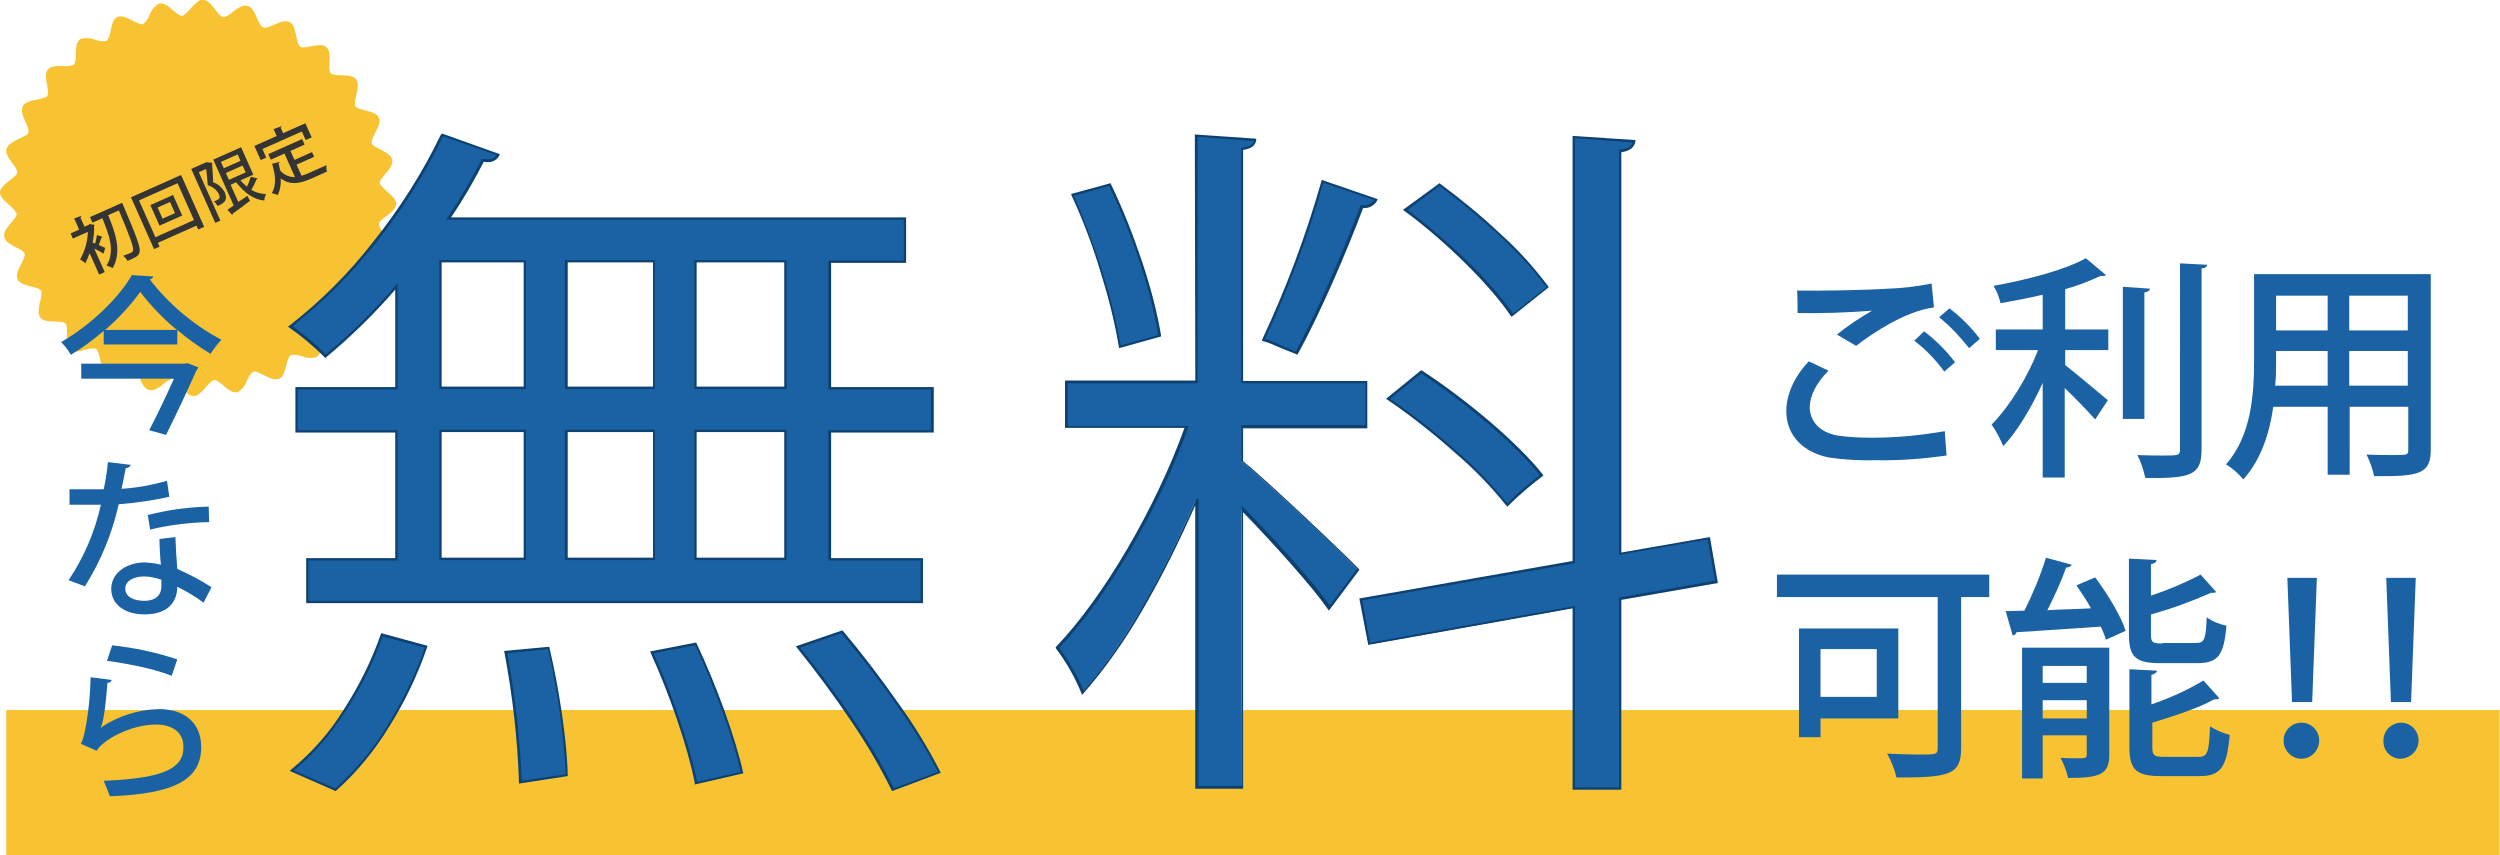
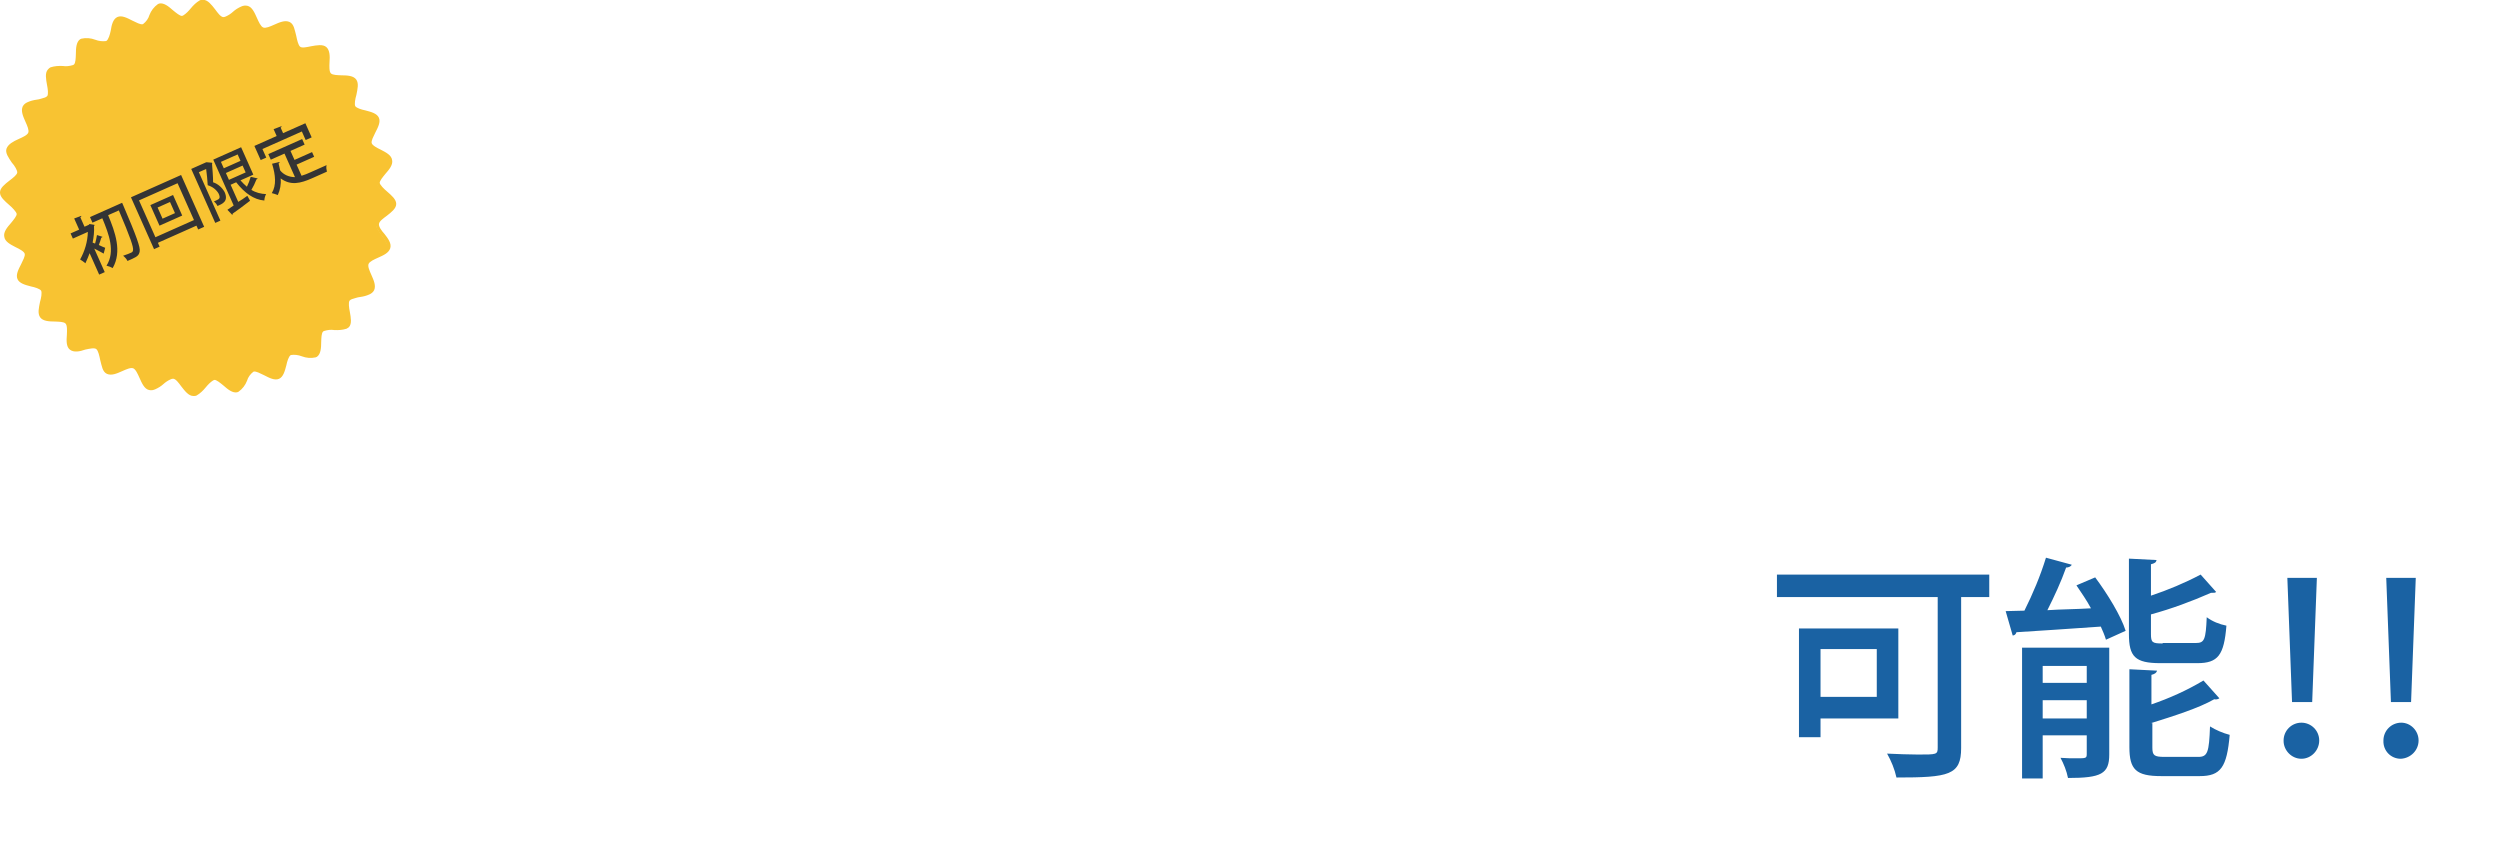
<svg xmlns="http://www.w3.org/2000/svg" version="1.1" id="レイヤー_1" x="0px" y="0px" viewBox="0 0 533.4 182.5" style="enable-background:new 0 0 533.4 182.5;" xml:space="preserve">
  <style type="text/css"> .st0{fill:#F8C332;} .st1{fill:#343434;} .st2{fill:#1A62A3;} .st3{fill:#0C4172;} </style>
  <g transform="translate(-279.672 -511.21)">
    <g transform="matrix(0.914, -0.407, 0.407, 0.914, -2465.56, -4954.556)">
      <g transform="translate(271.276 6141.736)">
        <path class="st0" d="M76.2,20.7c0,1.5-3.4,2.8-3.6,4.3s2.9,3.5,2.5,5c-0.3,1.5-4,2-4.5,3.4c-0.5,1.4,2,4.1,1.4,5.4 s-4.3,1.1-5.1,2.3s1,4.4,0.1,5.6s-4.4,0.1-5.5,1.1s0,4.5-1.1,5.5s-4.3-0.9-5.6-0.1s-1,4.4-2.3,5.1s-4-1.9-5.4-1.4 s-1.9,4.1-3.4,4.5c-1.5,0.3-3.5-2.7-5-2.5s-2.8,3.6-4.3,3.6s-2.8-3.4-4.3-3.6c-1.5-0.2-3.5,2.9-5,2.5c-1.5-0.3-2-4-3.4-4.5 s-4.1,2-5.4,1.4S15.2,54,14,53.2s-4.4,1-5.6,0.1S8.3,49,7.2,47.9s-4.6,0-5.5-1.1s0.9-4.3,0.1-5.6s-4.4-1-5.1-2.3s1.9-4,1.4-5.4 C-2.4,32-6,31.5-6.3,30s2.7-3.5,2.5-5c-0.2-1.5-3.6-2.8-3.6-4.3s3.4-2.8,3.6-4.3c0.2-1.5-2.9-3.5-2.5-5c0.3-1.5,4-2,4.5-3.4 s-2-4.1-1.4-5.4s4.3-1.1,5.1-2.3s-1-4.4-0.1-5.6s4.4-0.1,5.5-1.1s0-4.5,1.1-5.5s4.3,0.9,5.6,0.1s1-4.4,2.3-5.1s4,1.9,5.4,1.4 c1.4-0.5,1.9-4.1,3.4-4.5c1.5-0.3,3.5,2.7,5,2.5s2.8-3.6,4.3-3.6s2.8,3.4,4.3,3.6s3.5-2.9,5-2.5c1.5,0.3,2,4,3.4,4.5 s4.1-2,5.4-1.4s1.1,4.3,2.3,5.1s4.4-1,5.6-0.1s0.1,4.4,1.1,5.5s4.5,0,5.5,1.1S66.2-1,67,0.3s4.4,1,5.1,2.3s-1.9,4-1.4,5.4 s4.1,1.9,4.5,3.4c0.3,1.5-2.7,3.5-2.5,5C72.8,17.9,76.2,19.2,76.2,20.7z" />
        <path class="st0" d="M34.4-21.6c1,0,1.8,1,2.6,2c0.6,0.7,1.2,1.5,1.7,1.6c0,0,0,0,0.1,0c0.8-0.2,1.5-0.6,2-1.2 c0.7-0.7,1.6-1.2,2.6-1.4c0.1,0,0.2,0,0.3,0c1,0.2,1.6,1.4,2.1,2.5c0.4,0.8,0.9,1.8,1.3,1.9c0.1,0,0.2,0,0.3,0 c0.7-0.1,1.4-0.4,2-0.7c0.8-0.4,1.6-0.7,2.5-0.8c0.3,0,0.5,0.1,0.7,0.2c0.9,0.4,1.2,1.7,1.5,2.9c0.2,0.9,0.4,1.9,0.9,2.2 c0.2,0.1,0.4,0.1,0.6,0.1c0.6,0,1.2-0.1,1.8-0.3s1.3-0.3,2-0.3c0.5,0,0.9,0.1,1.3,0.4c0.8,0.6,0.8,1.9,0.8,3.2c0,0.9,0,2,0.4,2.4 s1.4,0.4,2.4,0.4c1.2,0,2.5,0,3.2,0.8s0.3,2,0.1,3.3c-0.2,0.9-0.4,1.9-0.2,2.4s1.3,0.7,2.2,0.9c1.2,0.3,2.5,0.6,2.9,1.5 s-0.1,2.1-0.7,3.2c-0.4,0.8-0.9,1.8-0.7,2.3s1.1,0.9,1.9,1.3c1.1,0.5,2.3,1.1,2.5,2.1s-0.6,2-1.3,3C73.6,15,73,15.9,73,16.4 c0.1,0.5,0.9,1.2,1.6,1.7c1,0.8,2,1.6,2,2.6s-1,1.8-2,2.6c-0.7,0.6-1.5,1.2-1.6,1.7s0.6,1.4,1.2,2.1c0.8,1,1.6,2,1.3,3 c-0.2,1-1.4,1.6-2.5,2.1c-0.8,0.4-1.8,0.9-1.9,1.3s0.3,1.5,0.7,2.3c0.5,1.1,1.1,2.3,0.7,3.2s-1.7,1.2-2.9,1.5 c-0.9,0.2-1.9,0.4-2.2,0.9s-0.1,1.5,0.2,2.4c0.3,1.2,0.6,2.5-0.1,3.3s-1.9,0.8-3.2,0.8c-0.9,0-2,0-2.4,0.4s-0.4,1.4-0.4,2.4 c0,1.2,0,2.5-0.8,3.2c-0.4,0.3-0.8,0.4-1.3,0.4c-0.7,0-1.3-0.1-2-0.3c-0.6-0.2-1.2-0.2-1.8-0.3c-0.2,0-0.4,0-0.6,0.1 c-0.4,0.3-0.7,1.3-0.9,2.2c-0.3,1.2-0.6,2.5-1.5,2.9c-0.1,0-0.3,0.1-0.6,0.1c-0.9-0.1-1.7-0.4-2.5-0.8c-0.6-0.4-1.3-0.6-2-0.7 c-0.1,0-0.2,0-0.3,0c-0.5,0.2-0.9,1.1-1.3,1.9c-0.5,1.1-1.1,2.3-2.1,2.5c-0.1,0-0.2,0-0.3,0c-1-0.2-1.9-0.7-2.6-1.4 c-0.6-0.6-1.3-1-2-1.2c0,0,0,0-0.1,0c-0.5,0.1-1.2,0.9-1.7,1.6c-0.8,1-1.6,2-2.6,2s-1.8-1-2.6-2c-0.6-0.7-1.2-1.5-1.7-1.6 c0,0,0,0-0.1,0c-0.8,0.2-1.5,0.6-2,1.2c-0.7,0.7-1.6,1.2-2.6,1.4c-0.1,0-0.2,0-0.3,0c-1-0.2-1.6-1.4-2.1-2.5 c-0.4-0.8-0.9-1.8-1.3-1.9c-0.1,0-0.2,0-0.3,0c-0.7,0.1-1.4,0.4-2,0.7c-0.8,0.4-1.6,0.7-2.5,0.8c-0.3,0-0.5-0.1-0.7-0.2 c-0.9-0.4-1.2-1.7-1.5-2.9c-0.2-0.9-0.4-1.9-0.9-2.2c-0.2-0.1-0.4-0.1-0.6-0.1c-0.6,0-1.2,0.1-1.8,0.3s-1.3,0.3-2,0.3 c-0.5,0-0.9-0.1-1.3-0.4c-0.8-0.6-0.8-1.9-0.8-3.2c0-0.9,0-2-0.4-2.4s-1.4-0.4-2.4-0.4c-1.2,0-2.5,0-3.2-0.8s-0.3-2-0.1-3.3 c0.2-0.9,0.4-1.9,0.2-2.4s-1.3-0.7-2.2-0.9c-1.3-0.1-2.5-0.4-3-1.3S-3.6,37-3,35.9c0.4-0.8,0.9-1.8,0.7-2.3s-1.1-0.9-1.9-1.3 c-1.1-0.5-2.3-1.1-2.5-2.1s0.6-2,1.3-3c0.6-0.7,1.2-1.6,1.2-2.1c-0.1-0.5-0.9-1.2-1.6-1.7c-1-0.8-2-1.6-2-2.6s1-1.8,2-2.6 c0.7-0.6,1.5-1.2,1.6-1.7s-0.6-1.4-1.2-2.1c-0.8-1-1.6-2-1.3-3c0.2-1,1.4-1.6,2.5-2.1C-3.4,8.9-2.4,8.4-2.3,8 C-2.2,7.6-2.6,6.4-3,5.6c-0.5-1.1-1.1-2.3-0.7-3.2S-2,1.2-0.8,0.9c0.9-0.2,2-0.5,2.2-0.9s0.1-1.5-0.2-2.4C1-3.6,0.7-4.9,1.4-5.6 s1.9-0.8,3.2-0.8c0.9,0,2,0,2.4-0.4s0.4-1.4,0.4-2.4c0-1.2,0-2.5,0.8-3.2c0.4-0.3,0.8-0.4,1.3-0.4c0.7,0,1.3,0.1,2,0.3 c0.6,0.2,1.2,0.2,1.8,0.3c0.2,0,0.4,0,0.6-0.1c0.4-0.3,0.7-1.3,0.9-2.2c0.3-1.2,0.6-2.5,1.5-2.9c0.2-0.1,0.5-0.2,0.7-0.2 c0.9,0.1,1.7,0.4,2.5,0.8c0.6,0.4,1.3,0.6,2,0.7c0.1,0,0.2,0,0.3,0c0.5-0.2,0.9-1.1,1.3-1.9c0.5-1.1,1.1-2.3,2.1-2.5 c0.1,0,0.2,0,0.3,0l0,0c1,0.2,1.9,0.7,2.6,1.4c0.6,0.6,1.3,1,2,1.2c0,0,0,0,0.1,0c0.5-0.1,1.2-0.9,1.7-1.6 C32.6-20.6,33.4-21.6,34.4-21.6z M38.9-17c-0.1,0-0.1,0-0.2,0c-0.9-0.1-1.6-1-2.4-2c-0.6-0.8-1.3-1.6-1.8-1.6s-1.2,0.9-1.8,1.6 c-0.8,1-1.5,1.9-2.4,2c-0.1,0-0.1,0-0.2,0c-1-0.2-1.9-0.7-2.7-1.4c-0.6-0.6-1.2-1-2-1.2h-0.1c-0.5,0.1-1,1.1-1.4,2 c-0.5,1.1-1,2.1-1.9,2.5C21.7-15,21.5-15,21.3-15c-0.9-0.1-1.7-0.4-2.5-0.8c-0.6-0.4-1.3-0.6-2-0.7c-0.1,0-0.2,0-0.3,0.1 c-0.5,0.2-0.7,1.3-0.9,2.2c-0.3,1.1-0.5,2.3-1.3,2.8c-0.3,0.2-0.7,0.3-1.2,0.3c-0.7,0-1.3-0.1-2-0.3c-0.6-0.2-1.2-0.2-1.8-0.3 c-0.2,0-0.5,0-0.7,0.2c-0.4,0.3-0.4,1.4-0.4,2.4c0,1.2,0,2.4-0.7,3.1s-1.8,0.6-3,0.6c-1,0-2.1,0-2.4,0.4s0,1.5,0.2,2.4 c0.3,1.2,0.5,2.3,0,3.1S0.6,1.6-0.5,1.9c-0.9,0.2-2,0.5-2.2,0.9S-2.5,4.3-2,5.1c0.5,1.1,1,2.2,0.7,3.1s-1.4,1.4-2.5,1.9 c-0.9,0.4-1.9,0.9-2,1.4c-0.1,0.5,0.6,1.4,1.2,2.1c0.7,0.9,1.5,1.9,1.4,2.8s-1,1.6-2,2.4c-0.8,0.6-1.6,1.3-1.6,1.8s0.8,1.4,1.6,2 c0.9,0.7,1.9,1.5,2,2.4s-0.7,1.9-1.4,2.8c-0.6,0.8-1.3,1.6-1.2,2.1c0.1,0.5,1.1,1,2,1.4c1.1,0.5,2.1,1,2.5,1.9s-0.2,2-0.7,3.1 c-0.4,0.9-0.9,1.9-0.7,2.3s1.3,0.7,2.2,0.9c1.1,0.3,2.3,0.5,2.8,1.3s0.2,2,0,3.1c-0.2,0.9-0.5,2-0.1,2.4s1.4,0.4,2.4,0.4 c1.2,0,2.4,0,3.1,0.7s0.7,1.9,0.7,3.1c0,1,0,2.1,0.4,2.4C9,53,9.2,53.1,9.5,53.1c0.6,0,1.2-0.1,1.8-0.3s1.3-0.3,2-0.3 c0.4,0,0.8,0.1,1.2,0.3c0.8,0.5,1.1,1.7,1.3,2.8c0.2,0.9,0.5,2,0.9,2.2c0.1,0,0.2,0.1,0.3,0.1c0.7-0.1,1.4-0.4,2-0.7 c0.8-0.4,1.6-0.7,2.5-0.8c0.2,0,0.4,0,0.6,0.1c0.9,0.3,1.4,1.4,1.9,2.5c0.4,0.9,0.9,1.9,1.4,2h0.1c0.8-0.2,1.4-0.6,2-1.2 c0.7-0.7,1.6-1.2,2.7-1.4c0.1,0,0.1,0,0.2,0c0.9,0.1,1.7,1,2.4,2c0.6,0.8,1.3,1.6,1.8,1.6s1.2-0.9,1.8-1.6c0.8-1,1.5-1.9,2.4-2 c0.1,0,0.1,0,0.2,0c1,0.2,1.9,0.7,2.7,1.4c0.6,0.6,1.2,1,2,1.2h0.1c0.5-0.1,1-1.1,1.4-2c0.5-1.1,1-2.1,1.9-2.5 c0.2-0.1,0.4-0.1,0.6-0.1c0.9,0.1,1.7,0.4,2.5,0.8c0.6,0.4,1.3,0.6,2,0.7c0.1,0,0.2,0,0.3-0.1c0.5-0.2,0.7-1.3,0.9-2.2 c0.3-1.1,0.5-2.3,1.3-2.8c0.3-0.2,0.7-0.3,1.2-0.3c0.7,0,1.3,0.1,2,0.3c0.6,0.2,1.2,0.2,1.8,0.3c0.2,0,0.5,0,0.7-0.2 c0.4-0.3,0.4-1.4,0.4-2.4c0-1.2,0-2.4,0.7-3.1s1.9-0.7,3.1-0.7c1,0,2.1,0,2.4-0.4s0.1-1.5-0.1-2.4c-0.3-1.2-0.5-2.3,0-3.1 s1.7-1.1,2.8-1.3c0.9-0.2,2-0.5,2.2-0.9s-0.2-1.5-0.7-2.3c-0.5-1.1-1-2.2-0.7-3.1s1.4-1.4,2.5-1.9c0.9-0.4,1.9-0.9,2-1.4 s-0.6-1.4-1.2-2.1c-0.7-0.9-1.5-1.9-1.4-2.8s1-1.7,2-2.4c0.8-0.6,1.6-1.3,1.6-1.8s-0.9-1.2-1.6-1.8c-1-0.8-1.9-1.5-2-2.4 c-0.1-0.9,0.7-1.9,1.4-2.8c0.6-0.8,1.3-1.6,1.2-2.1c-0.1-0.5-1.1-1-2-1.4c-1.1-0.5-2.1-1-2.5-1.9s0.2-2,0.7-3.1 c0.4-0.9,0.9-1.9,0.7-2.3s-1.3-0.7-2.2-0.9c-1.1-0.3-2.3-0.5-2.8-1.3s-0.2-2,0-3.1c0.2-0.9,0.5-2,0.1-2.4 c-0.3-0.4-1.4-0.4-2.4-0.4c-1.2,0-2.4,0-3.1-0.7S60.6-8,60.6-9.2c0-1,0-2.1-0.4-2.4c-0.2-0.1-0.4-0.2-0.7-0.2 c-0.6,0-1.2,0.1-1.8,0.3s-1.3,0.3-2,0.3c-0.4,0-0.8-0.1-1.2-0.3c-0.8-0.5-1.1-1.7-1.3-2.8c-0.2-0.9-0.5-2-0.9-2.2 c-0.1,0-0.2-0.1-0.3-0.1c-0.7,0.1-1.4,0.4-2,0.7c-0.8,0.4-1.6,0.7-2.5,0.8c-0.2,0-0.4,0-0.6-0.1c-0.9-0.3-1.4-1.4-1.9-2.5 c-0.4-0.9-0.9-1.9-1.4-2h-0.1c-0.8,0.2-1.4,0.6-2,1.2C40.8-17.6,39.9-17.2,38.9-17L38.9-17z" />
        <path class="st1" d="M11.5,19.1c-0.3,0.5-0.7,1-1.1,1.5c-0.2-0.2-0.3-0.3-0.4-0.4c0.7-1,1.3-2,1.7-3.1c0.1,0,0.2-0.1,0.2-0.2 L11,16.3l-0.2,0.1h-1v-2.2c0.2,0,0.3-0.1,0.3-0.2l-1.6-0.1v2.6h-2v1.2H10c-0.9,1.9-2.3,3.5-3.9,4.7c0.3,0.4,0.5,0.8,0.7,1.2 C7.5,23,8,22.5,8.5,22v5h1.3v-5.5c0.5,0.6,1.1,1.4,1.4,1.8l0.8-1c-0.2-0.2-0.6-0.6-1-1.1c0.4-0.4,0.8-0.8,1.1-1.2h0.1 c0.1,0,0.2,0,0.2-0.1L11.5,19.1z M11.7,15v1.3H14c-0.1,3.7-0.3,7.6-3.3,9.6c0.4,0.3,0.7,0.6,1,1c3.3-2.4,3.6-6.8,3.7-10.7h2.5 c-0.1,6.2-0.3,8.5-0.7,9c-0.1,0.2-0.3,0.3-0.5,0.3c-0.4,0-1.1,0-1.9-0.1c0.2,0.4,0.4,0.9,0.4,1.4c0.4,0,0.8,0,1.1,0 c1.3,0,1.7-0.2,2.1-0.8c0.5-0.7,0.7-3.1,0.8-10.5c0-0.2,0-0.4,0-0.5h-0.7L11.7,15z M21.4,26.8h1.3v-0.9l9,0v0.9h1.4V14.7H21.4 V26.8z M22.7,16h9v8.6h-9V16z M24.5,22.7h5.3v-4.8h-5.3V22.7z M25.7,21.6V19h2.9v2.6H25.7z M47.2,20.9v-6.4h-6.5v10.7 c-0.6,0.1-1.1,0.2-1.6,0.3l0.5,1.4c0.1,0,0.2-0.1,0.2-0.2c1.1-0.2,2.9-0.6,4.5-1l-0.1-1.2c-0.8,0.2-1.6,0.3-2.3,0.4v-4h1.3 c0.7,2.8,1.9,4.9,3.9,6c0.2-0.4,0.5-0.8,0.9-1.1c-1-0.5-1.9-1.2-2.5-2.1c0.7-0.5,1.3-1,1.9-1.6c0.1,0,0.3,0,0.3-0.1l-1.2-0.9 c-0.5,0.6-1,1.1-1.6,1.6c-0.3-0.6-0.5-1.2-0.7-1.8C44.2,20.9,47.2,20.9,47.2,20.9z M45.9,17.1l-3.9,0v-1.5h3.9V17.1z M45.9,18.2 v1.6H42v-1.6H45.9z M39.1,14.4h-3.5V27h1.2V15.7h1.7c-0.3,1-0.7,2.3-1.1,3.3c0.8,0.7,1.3,1.6,1.4,2.6c0,1-0.3,1.1-1,1.1 c-0.2,0-0.4,0-0.6,0c0.2,0.4,0.3,0.8,0.3,1.2c1.1,0,2.6,0.1,2.6-2.1c-0.1-1.1-0.6-2.2-1.4-2.9c0.5-1.1,1-2.6,1.4-3.7 c0.1,0,0.1-0.1,0.1-0.2l-0.9-0.5L39.1,14.4z M60.4,16.7v2h1.4v-3.3h-5.2v-1.3c0.2,0,0.3-0.1,0.3-0.2l-1.8-0.1v1.6h-5.2v3.3h1.3 v-2H60.4z M60.6,22.8v-1.2h-4.1v-2.1h3.3v-1.3h-7.9v1.3h3.2V25c-1.1-0.5-2-1.4-2.3-2.6c0.1-0.5,0.2-1,0.3-1.5 c0.2,0,0.3-0.1,0.3-0.2l-1.6-0.3c-0.3,2.5-1,4.6-2.6,5.7c0.4,0.3,0.7,0.6,1,0.9c0.9-0.8,1.6-1.8,2-3c1.3,2.3,3.4,2.7,6.2,2.7h3.4 c0.1-0.5,0.2-0.9,0.5-1.3c-0.8,0-3.2,0-3.8,0c-0.7,0-1.3,0-2-0.1v-2.6h4.1V22.8z" />
      </g>
    </g>
-     <rect x="281" y="662.7" class="st0" width="532" height="31" />
-     <path class="st2" d="M675.7,585c3.2-2.5,10.4-7.4,16.6-8.2l-0.5-5.1c-3,0.6-6.1,1-9.2,1.1c-4.5,0.3-14.8,0.5-19.5,0.4 c0.1,1.2,0.1,3.6,0.1,4.8c5.3,0.1,10.6-0.1,15.9-0.5l0,0c-2.6,1.5-5.2,3.2-7.5,5.1L675.7,585z M702.1,583.5 c-1.9-2.5-4.1-4.7-6.5-6.5l-2.2,1.9c2.4,1.9,4.5,4.2,6.4,6.6L702.1,583.5z M696.8,588.5c-1.9-2.5-4.1-4.7-6.6-6.6l-2.1,2 c2.5,1.9,4.6,4.1,6.4,6.6L696.8,588.5z M694.6,603.2c-5.1,0.9-10.3,1.4-15.5,1.4c-2.5,0-5.1-0.1-7.6-0.5c-3.9-0.8-5.7-3.3-5.7-6 c0-2.5,1.5-5.3,4-7.8l-4.2-2c-2.8,2.9-4.8,6.8-4.8,10.6c0,4.5,2.7,8.5,8.9,9.9c3.4,0.5,6.8,0.7,10.2,0.6c5,0.1,10.1-0.3,15.1-1 L694.6,603.2z M724.7,566.3c-4.4,2.5-12.5,4.6-19.7,5.9c0.7,1.1,1.2,2.4,1.5,3.7c2.9-0.5,6-1.1,9-1.8v7.4h-10v4.4h9 c-2.2,5.8-6.2,12.2-9.9,15.9c1,1.4,1.8,3,2.5,4.6c3-3.2,6-8.2,8.4-13.5v20.2h4.7V594c2.3,2.2,5,5,6.5,6.7l2.7-4.1 c-1.4-1.2-6.8-5.7-9.1-7.5v-3.2h9.2v-4.4h-9.2v-8.6c2.6-0.7,5.1-1.7,7.5-2.8c0.8,0,1,0,1.2-0.2L724.7,566.3z M744.8,607.1 c0,1.3-0.4,1.3-3.5,1.3c-1.5,0-3.5,0-5.6-0.1c0.8,1.5,1.3,3.2,1.7,4.9c9.8,0.1,12-0.6,12-6.1v-38.6c0.9-0.1,1.1-0.4,1.2-0.8 l-5.8-0.3L744.8,607.1L744.8,607.1z M732.6,572.4v28.2h4.6v-27c0.8-0.1,1.1-0.4,1.2-0.8L732.6,572.4z M760.6,569.8V588 c0,7.1-0.5,16.1-6,22.3c1.4,0.8,2.6,1.9,3.7,3.2c3.8-4.2,5.6-9.9,6.4-15.5h11.6v14.5h4.7V598h12.5v9.1c0,1.2-0.1,1.2-3.4,1.2 c-1.5,0-3.5,0-5.5-0.1c0.7,1.5,1.3,3,1.6,4.6c9.8,0.1,12.1-0.5,12.1-5.7v-37.4h-37.7V569.8z M776.3,581.7h-11v-7.4h11V581.7z M780.9,581.7v-7.4h12.5v7.4H780.9z M765.3,586.1h11v7.4h-11.2c0.2-1.9,0.2-3.8,0.2-5.5V586.1z M780.9,586.1h12.5v7.4h-12.5V586.1z " />
-     <path class="st2" d="M301.8,584.7h15.7v-3.1c2.2,1.9,4.6,3.6,7.1,5.1c0.7-1.1,1.4-2,2.3-3c-6-3.2-11.2-7.6-15.3-12.9 c0.4,0,0.7-0.3,0.8-0.6l-4.6-0.3c-2.7,4.8-8.9,10.8-15.1,14.3c0.8,0.8,1.5,1.7,2.1,2.7c2.5-1.5,4.8-3.2,7-5.1V584.7z M302.1,581.6 c2.8-2.4,5.3-5.1,7.5-8.1c2.3,3,4.9,5.7,7.8,8.1H302.1z M297,588.8v3.2h19.8c-1.5,3.3-3.5,7.6-5.3,11l3.6,1 c2.3-4.6,5-10.4,6.5-13.8c0.2-0.2,0.3-0.4,0.4-0.6l-2.3-0.9l-0.7,0.1H297z M313.7,626.2c0,1.4,0.1,3.5,0.3,5.5 c-1.1-0.3-2.3-0.4-3.4-0.5c-3.5,0-7.1,1.9-7.2,5.6c0,3.6,3.2,5.5,7.1,5.5c6.2,0,7-4,7-5.9c2,1,3.9,2.1,5.6,3.4l1.7-3.3 c-2.3-1.5-4.8-2.8-7.3-3.9c-0.2-2.3-0.3-4.3-0.4-6.8L313.7,626.2z M314.1,636.3c0,2.2-1.6,3.1-3.6,3.1c-2.4,0-4.1-0.9-4.1-2.6 c0-1.8,2.1-2.6,4-2.6c1.3,0,2.5,0.3,3.7,0.7V636.3z M302.7,609.8c-0.2,2-0.5,4-0.9,5.8c-0.9,0-2.1,0-3.2,0h-4.1v3.3h4.2 c0.8,0,1.7,0,2.5,0c-1.3,5.8-3.6,11.2-6.9,16.1l3.5,1.3c3.4-5.4,5.8-11.3,7.2-17.5c3.6-0.3,7.3-0.8,10.8-1.6l-0.5-3.4 c-3.2,0.9-6.4,1.5-9.7,1.7c0.3-1.2,0.6-3,0.9-4.4c0.5,0,0.9-0.3,1.1-0.7L302.7,609.8z M324.2,619.3c-4.4,0.1-8.7,0.7-13,1.8 l0.5,3.1c4.1-1,8.4-1.5,12.6-1.6L324.2,619.3z M302.5,652.2c4.4,0.6,10.1,1.7,13.8,3.2l1.2-3.5c-4.5-1.5-9.2-2.5-13.9-3 L302.5,652.2z M299,655.7c-0.1,6.8-1.4,13.5-2.1,14.2l3.4,1.5c1.2-2.2,7.1-5.6,12.7-5.6c3.7,0,5.9,1.9,5.8,4.9 c0,4.7-4.8,6.6-17,7.1c0.5,1.1,0.9,2.2,1.3,3.3c14.1-0.5,19.5-3.7,19.5-10.5c0-5.2-3.6-8.1-9-8.1c-4.5,0.1-8.8,1.5-12.5,4l0,0 c0.6-0.8,1.1-4.5,1.5-9.6c0.4,0,0.8-0.2,0.9-0.6L299,655.7z" />
-     <path class="st2" d="M343,594v9.2h21.3v27.3h-19v9.1h131.1v-9.1h-19.6v-27.3h21.9V594h-21.9v-27h16.1v-9.2h-97.5 c2.7-4,5.2-8.2,7.3-12.4c1.8,0.3,2.9-0.3,3.3-1.2l-11.9-4.2c-7.5,15.9-20.1,31.5-32.4,40.8c2.7,1.9,5.2,4,7.5,6.3 c5.5-4.5,10.5-9.5,15.1-14.8V594H343z M419.2,594h-18.8v-27h18.8V594z M419.2,630.4h-18.8v-27.3h18.8V630.4z M391.6,567v27h-18v-27 H391.6z M391.6,603.1v27.3h-18v-27.3H391.6z M428.1,594v-27h19.2v27H428.1z M428.1,630.4v-27.3h19.2v27.3H428.1z M480.1,676 c-4-8.2-13-20.8-20.8-30l-9.3,3.3c7.6,9.3,16.5,22.4,20.2,30.5L480.1,676z M361.2,646.6c-3.9,11.1-11.1,22.7-19.2,29l9.3,4 c8.4-7.2,15.4-19.2,19.4-30.4L361.2,646.6z M438,676c-1.5-7-5.7-18.8-9.9-27.5l-9.4,1.8c4,8.9,8.1,20.7,9.4,27.9L438,676z M400.6,676.6c-0.5-9.1-1.8-18.2-3.9-27.1l-9.1,0.9c1.8,9.2,2.8,18.4,3.1,27.8L400.6,676.6z M571.2,602.4v-9.6h-26.5V543 c1.9-0.3,2.7-0.9,2.8-2l-12.6-0.9v52.6h-27.8v9.6h25.6c-6.1,17.2-17.5,36.6-27.6,47.1c2.2,3,4,6.2,5.4,9.6 c8.6-9.4,17.6-25.5,24.3-41.2v61.5h9.8v-59.4c6.6,6.8,15.4,16.5,18.6,21.1l6.2-8.2c-3.6-3.8-19.5-18.9-24.8-23.1v-7.3L571.2,602.4 L571.2,602.4z M575.8,596.2c9.5,6.5,20.2,16,25.4,22.7c0.8-0.8,1.3-1.5,7.3-6.3c-5.2-6.6-16.2-15.9-25.6-22L575.8,596.2z M508.5,552.9c4.7,10.2,8.7,23.7,10,32.4l8.6-2.4c-1.4-8.7-5.7-22.1-10.7-32.2L508.5,552.9z M644.2,626.1l-18.9,3.3v-85.9 c2.1-0.3,2.9-1.1,3-2.1l-12.9-0.9v90.8l-45.5,7.9l1.8,9.5l43.7-7.8v38.7h9.9V639l20.5-3.6L644.2,626.1z M561.9,549.9 c-3.2,11.6-7.5,22.9-12.6,33.8c1.5,0.4,5.4,2.2,7.1,2.8c4.6-8.4,10.5-22,13.9-31.2c1.2,0.1,2.4-0.5,3-1.5L561.9,549.9z M579.6,556 c8.7,6.5,18.5,15.9,22.8,22.5l7.5-6c-4.5-6.5-14.4-15.6-23.1-21.9L579.6,556z" />
-     <path class="st3" d="M374,539.7l12.3,4.4l-0.1,0.3c-0.5,1-1.6,1.5-2.6,1.4c-0.2,0-0.5,0-0.7-0.1c-2.1,4.1-4.4,8.1-7,11.9H473v9.7 h-16v26.5h21.9v9.7H457v26.8h19.6v9.6H345v-9.6h19v-26.8h-21.3v-9.7H364V573c-4.5,5.2-9.4,10-14.7,14.4l-0.2,0.2l-0.2-0.2 c-2.3-2.3-4.8-4.4-7.5-6.3l-0.3-0.2l0.3-0.2c6.7-5.2,12.7-11.2,17.9-17.9c5.6-7,10.5-14.7,14.4-22.8L374,539.7z M385.6,544.3 l-11.4-4c-3.9,8.1-8.7,15.7-14.3,22.7c-5.2,6.6-11.2,12.6-17.8,17.8c2.5,1.8,4.9,3.8,7.1,6c5.4-4.5,10.4-9.4,14.9-14.7l0.4-0.5 v22.7h-21.3v8.7h21.3v27.8h-19v8.6h130.6v-8.6h-19.7V603h21.9v-8.7h-21.9v-27.5h16.1v-8.7h-97.7l0.3-0.4c2.7-4,5.1-8.1,7.3-12.4 l0.1-0.2h0.2c0.3,0,0.6,0.1,0.8,0.1C384.3,545.3,385.1,545,385.6,544.3L385.6,544.3z M534.6,539.9l13.1,0.9v0.3 c-0.2,1.2-1,1.8-2.8,2.1v49.3h26.5v10.1h-26.5v7c5.4,4.4,21.3,19.5,24.7,23l0.1,0.2l-6.5,8.7l-0.2-0.3c-3-4.4-11.3-13.7-18.1-20.7 v59h-10.2V619c-3.3,7.5-6.9,14.8-11,21.9c-3.7,6.5-8,12.7-12.9,18.3l-0.3,0.3l-0.1-0.4c-1.4-3.4-3.2-6.6-5.4-9.5l-0.1-0.2l0.1-0.2 c10.1-10.5,21.3-29.7,27.4-46.7h-25.5v-10.1h27.8L534.6,539.9z M547.2,541.3l-12-0.9V593h-27.7v9.1h25.8l-0.1,0.3 c-6.1,17.1-17.4,36.4-27.5,47c2,2.8,3.8,5.9,5.2,9.1c4.8-5.5,8.9-11.5,12.5-17.9c4.3-7.4,8.1-15.1,11.5-23l0.5,0.1v61.2h9.2v-59.8 l0.4,0.4c6.8,6.9,15.2,16.2,18.4,20.9l5.8-7.8c-3.7-3.8-19.3-18.7-24.6-22.9l-0.1-0.1v-7.7H571V593h-26.5v-50.3h0.2 C546.4,542.5,547,542,547.2,541.3L547.2,541.3z M615.2,540.2l13.4,0.9v0.3c-0.2,1.2-1.1,2-3,2.3v85.4l18.9-3.3l1.7,9.8l-20.6,3.6 v40.5h-10.4V641l-43.6,7.8l-1.9-9.9l45.5-8L615.2,540.2z M628,541.6l-12.3-0.9v90.7l-45.4,7.9l1.7,9l43.7-7.8v38.7h9.4v-40.5 l20.5-3.6l-1.6-8.8l-18.9,3.3v-86.5h0.2C627.3,542.9,627.9,542.2,628,541.6L628,541.6z M561.7,549.6l11.9,4.1l-0.1,0.3 c-0.6,1.1-1.8,1.7-3,1.6c-3.4,9.1-9.2,22.6-13.9,31.1l-0.1,0.2l-0.2-0.1c-0.7-0.3-1.8-0.7-3-1.2c-1.6-0.7-3.2-1.4-4.1-1.6l-0.3-0.1 l0.1-0.3c5.1-10.9,9.3-22.1,12.6-33.7L561.7,549.6z M572.9,553.9l-10.9-3.7c-3.2,11.4-7.4,22.5-12.4,33.3c0.9,0.3,2.4,0.9,3.8,1.6 c1.1,0.4,2.1,0.9,2.7,1.1c4.7-8.5,10.4-22,13.8-31l0.1-0.2h0.2C571.3,555.1,572.3,554.7,572.9,553.9L572.9,553.9z M586.8,550.3 L586.8,550.3c4.7,3.5,9.1,7.1,13.2,11c3.7,3.3,7,7,10,11l0.1,0.2l-7.9,6.3l-0.2-0.2c-4.2-6.3-13.7-15.8-22.7-22.4L579,556 L586.8,550.3z M609.6,572.5c-2.9-3.9-6.2-7.5-9.8-10.8c-4.1-3.8-8.4-7.4-13-10.8L580,556c4.5,3.4,8.8,7.1,12.8,11 c3.6,3.4,6.8,7.1,9.7,11.1L609.6,572.5z M516.6,550.3l0.1,0.2c2.6,5.4,4.8,11,6.7,16.7c1.7,5.1,3.1,10.3,4,15.6v0.2l-9,2.5v-0.3 c-0.9-5.3-2.2-10.5-3.8-15.6c-1.7-5.7-3.8-11.3-6.3-16.7l-0.1-0.3L516.6,550.3z M526.8,582.7c-0.9-5.2-2.2-10.3-3.9-15.3 c-1.8-5.6-4-11.1-6.6-16.5l-7.5,2.1c2.4,5.4,4.4,10.9,6.2,16.5c1.6,5,2.8,10.2,3.8,15.4L526.8,582.7z M373.4,566.7h18.5v27.5h-18.5 V566.7z M391.4,567.2h-17.5v26.5h17.5V567.2z M400.2,566.7h19.2v27.5h-19.2V566.7z M419,567.2h-18.2v26.5H419V567.2z M427.8,566.7 h19.7v27.5h-19.7V566.7z M447,567.2h-18.7v26.5H447V567.2z M582.9,590.2l0.2,0.1c9.8,6.4,20.6,15.6,25.7,22.1l0.2,0.2l-0.2,0.2 c-2.5,1.9-4.9,3.9-7.1,6.1l-0.2,0.2l-0.2,0.2L601,619c-3.3-4.1-7-7.9-11-11.3c-4.5-4-9.3-7.8-14.3-11.2l-0.3-0.2L582.9,590.2z M608.2,612.6c-5.1-6.4-15.7-15.4-25.3-21.7l-6.6,5.4c4.9,3.4,9.6,7.1,14.1,11.1c3.9,3.4,7.6,7.2,10.9,11.2l0,0 C603.4,616.4,605.8,614.4,608.2,612.6z M373.4,602.9h18.5v27.8h-18.5V602.9z M391.4,603.4h-17.5v26.8h17.5V603.4z M400.2,602.9 h19.2v27.8h-19.2V602.9z M419,603.4h-18.2v26.8H419V603.4z M427.8,602.9h19.7v27.8h-19.7V602.9z M447,603.4h-18.7v26.8H447V603.4z M459.4,645.7l0.1,0.1c3.9,4.6,8.1,10.1,11.8,15.4c3.4,4.7,6.4,9.6,9,14.7l0.1,0.2L470,680l-0.1-0.2c-2.5-5.1-5.4-10-8.6-14.7 c-3.7-5.5-7.8-11-11.6-15.7l-0.2-0.3L459.4,645.7z M479.8,675.9c-2.6-5-5.6-9.8-8.9-14.4c-3.7-5.2-7.8-10.6-11.7-15.2l-8.8,3.1 c3.7,4.6,7.8,10,11.4,15.4c3.2,4.7,6.1,9.5,8.6,14.6L479.8,675.9z M361,646.3l9.9,2.7l-0.1,0.3c-2,5.9-4.7,11.5-8,16.8 c-3.1,5.1-6.9,9.8-11.4,13.8l-0.1,0.1l-9.8-4.3l0.3-0.3c4.4-3.6,8.1-7.8,11.1-12.6c3.3-5.1,6-10.5,8-16.2L361,646.3z M370.3,649.4 l-9-2.4c-2,5.7-4.7,11.1-8,16.1c-3,4.7-6.6,8.9-10.9,12.5l8.8,3.8c4.4-3.9,8.2-8.5,11.2-13.5C365.7,660.6,368.3,655.1,370.3,649.4 L370.3,649.4z M428.2,648.3l0.1,0.2c4.1,8.6,8.4,20.4,9.9,27.5l0.1,0.2l-10.4,2.4v-0.3c-1.3-7.1-5.3-18.8-9.4-27.8l-0.1-0.3 L428.2,648.3z M437.7,675.9c-1.5-7-5.7-18.5-9.7-27l-8.9,1.7c4.1,8.9,7.9,20.3,9.3,27.4L437.7,675.9z M396.9,649.2v0.2 c2.1,8.8,3.8,20.4,3.9,27.2v0.2l-10.4,1.6v-0.3c-0.3-9.3-1.4-18.6-3.1-27.7l-0.1-0.3L396.9,649.2z M400.4,676.4 c-0.5-9-1.8-17.9-3.8-26.7l-8.7,0.9c1.7,9,2.7,18.1,3.1,27.2L400.4,676.4z" />
    <path class="st2" d="M658.8,633.8v4.8h34.3v32.1c0,1.5-0.2,1.5-4.2,1.5c-1.9,0-4.3-0.1-6.6-0.2c0.9,1.6,1.6,3.3,2,5.1 c11.2,0,13.8-0.5,13.8-6.3v-32.2h6v-4.8L658.8,633.8L658.8,633.8z M684.7,645.3h-21.2v23.2h4.6v-4h16.6L684.7,645.3L684.7,645.3z M680.1,659.9h-12v-10.2h12V659.9z M711.1,649.4v27.9h4.4v-9.2h9.4v4c0,0.9-0.2,0.9-2.2,0.9c-1,0-2.2,0-3.4-0.1 c0.7,1.3,1.3,2.8,1.6,4.3c7.1,0,8.8-0.9,8.8-5v-22.8L711.1,649.4z M724.9,656.9h-9.4v-3.6h9.4V656.9z M715.5,660.6h9.4v3.9h-9.4 V660.6z M741.1,648.5c-2.2,0-2.5-0.2-2.5-2v-4.2c4.4-1.2,8.7-2.8,12.8-4.6c0.8,0,0.9,0,1.1-0.2l-3.3-3.7c-3.4,1.8-7,3.3-10.6,4.5 v-6.7c0.8-0.2,1.1-0.4,1.2-0.9l-5.9-0.3v16.1c0,4.8,1.3,6.2,6.7,6.2h7.9c4.4,0,5.7-1.7,6.2-8c-1.5-0.3-3-0.9-4.2-1.8 c-0.2,4.8-0.5,5.5-2.3,5.5h-7.1V648.5z M738.6,665.5c4.8-1.5,10.2-3.2,13.5-5.1c0.4,0.1,0.8,0,1.1-0.2l-3.4-3.8 c-3.5,2.1-7.3,3.8-11.1,5.1v-6.3c0.8-0.2,1.1-0.5,1.2-0.9L734,654v16.6c0,4.8,1.4,6.2,6.8,6.2h8.2c4.5,0,5.8-1.9,6.4-8.8 c-1.5-0.4-2.9-1-4.2-1.8c-0.2,5.5-0.5,6.5-2.5,6.5h-7.2c-2.2,0-2.6-0.3-2.6-2v-5.2H738.6z M716.2,630.2c-1.2,3.9-2.8,7.7-4.6,11.3 l-4,0.1l1.5,5.2c0.4,0,0.7-0.3,0.8-0.7c4.5-0.3,11.2-0.7,18-1.2c0.4,0.9,0.8,1.8,1.1,2.8l4.2-1.9c-1-3.2-3.9-7.9-6.5-11.4l-4,1.7 c1,1.5,2.2,3.2,3.1,4.9c-3.2,0.2-6.4,0.2-9.3,0.4c1.5-3,2.9-6,4-9.1c0.5,0,1-0.2,1.2-0.6L716.2,630.2z M773,661l1-26.5h-6.3l1,26.5 H773z M794.1,661l1-26.5h-6.3l1,26.5H794.1z M770.7,673.1c2.1,0,3.8-1.8,3.8-3.9c0-2.1-1.7-3.8-3.8-3.8l0,0c-2.1,0-3.8,1.7-3.8,3.8 c0,0,0,0,0,0.1C766.9,671.3,768.6,673.1,770.7,673.1L770.7,673.1z M791.9,673.1c2.1-0.1,3.8-1.8,3.8-3.9c0-2.1-1.7-3.8-3.7-3.8l0,0 c-2.1,0-3.8,1.7-3.8,3.8l0,0C788.1,671.4,789.8,673.1,791.9,673.1z" />
  </g>
</svg>